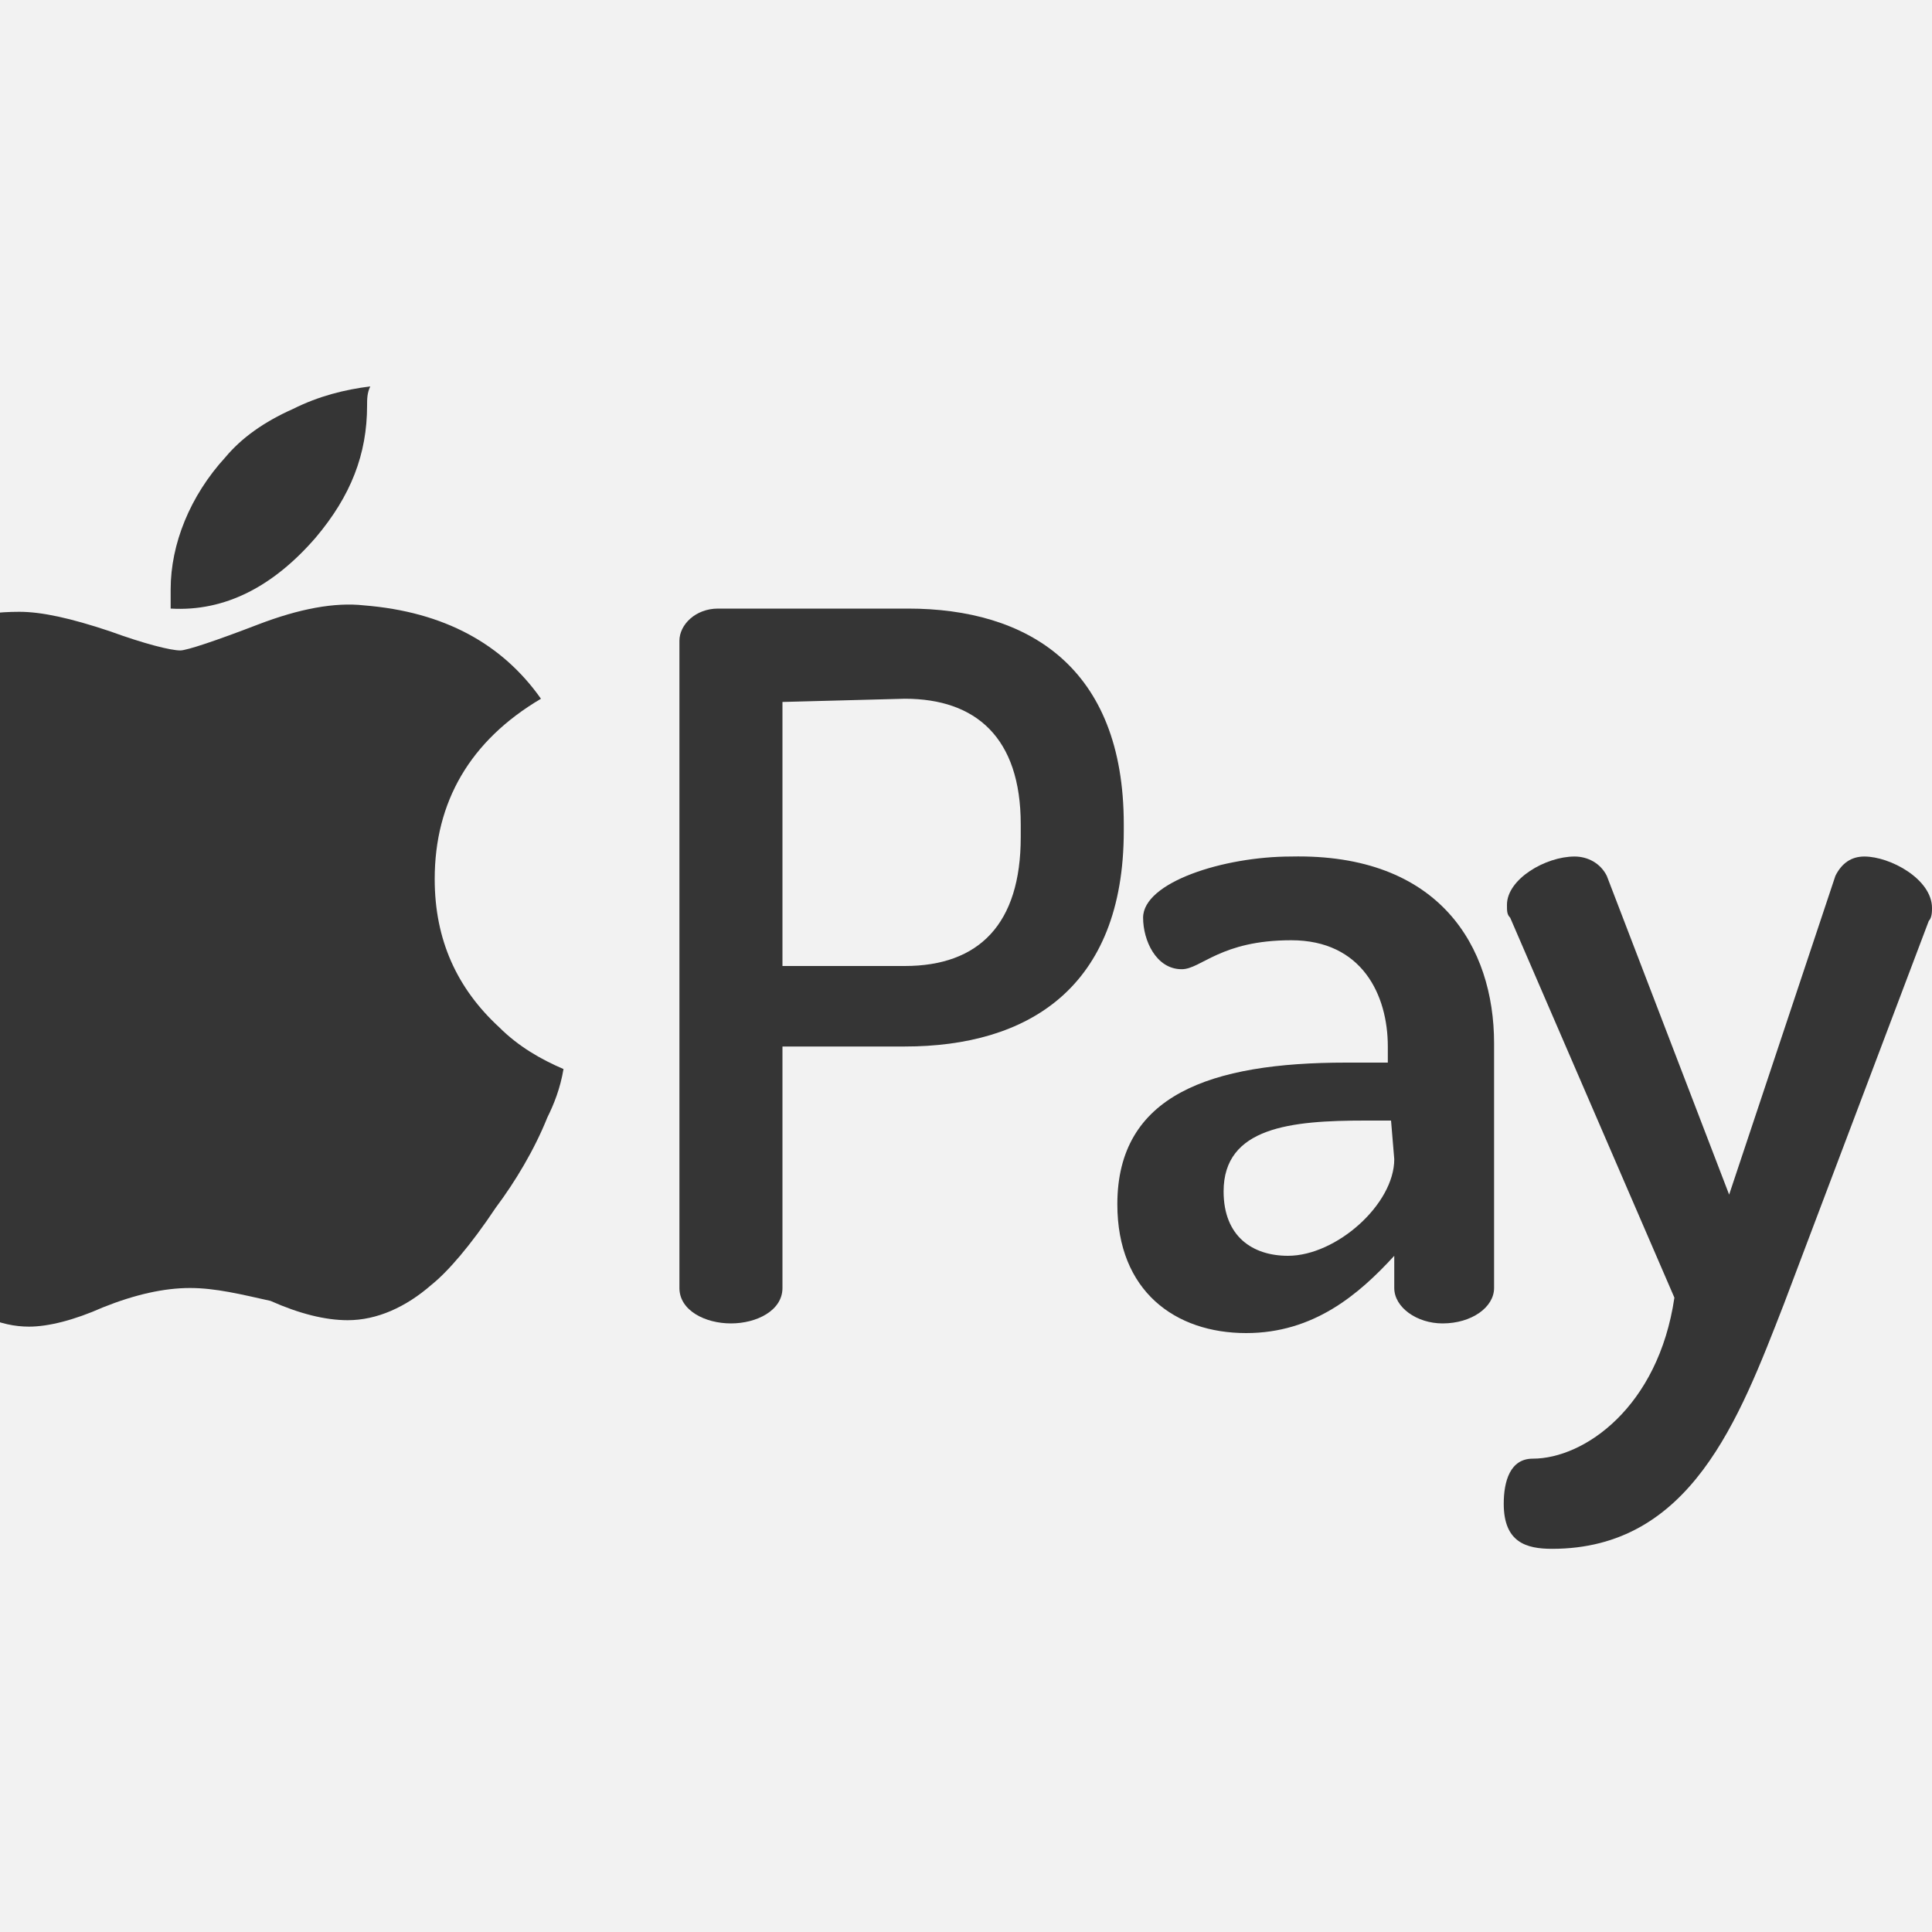
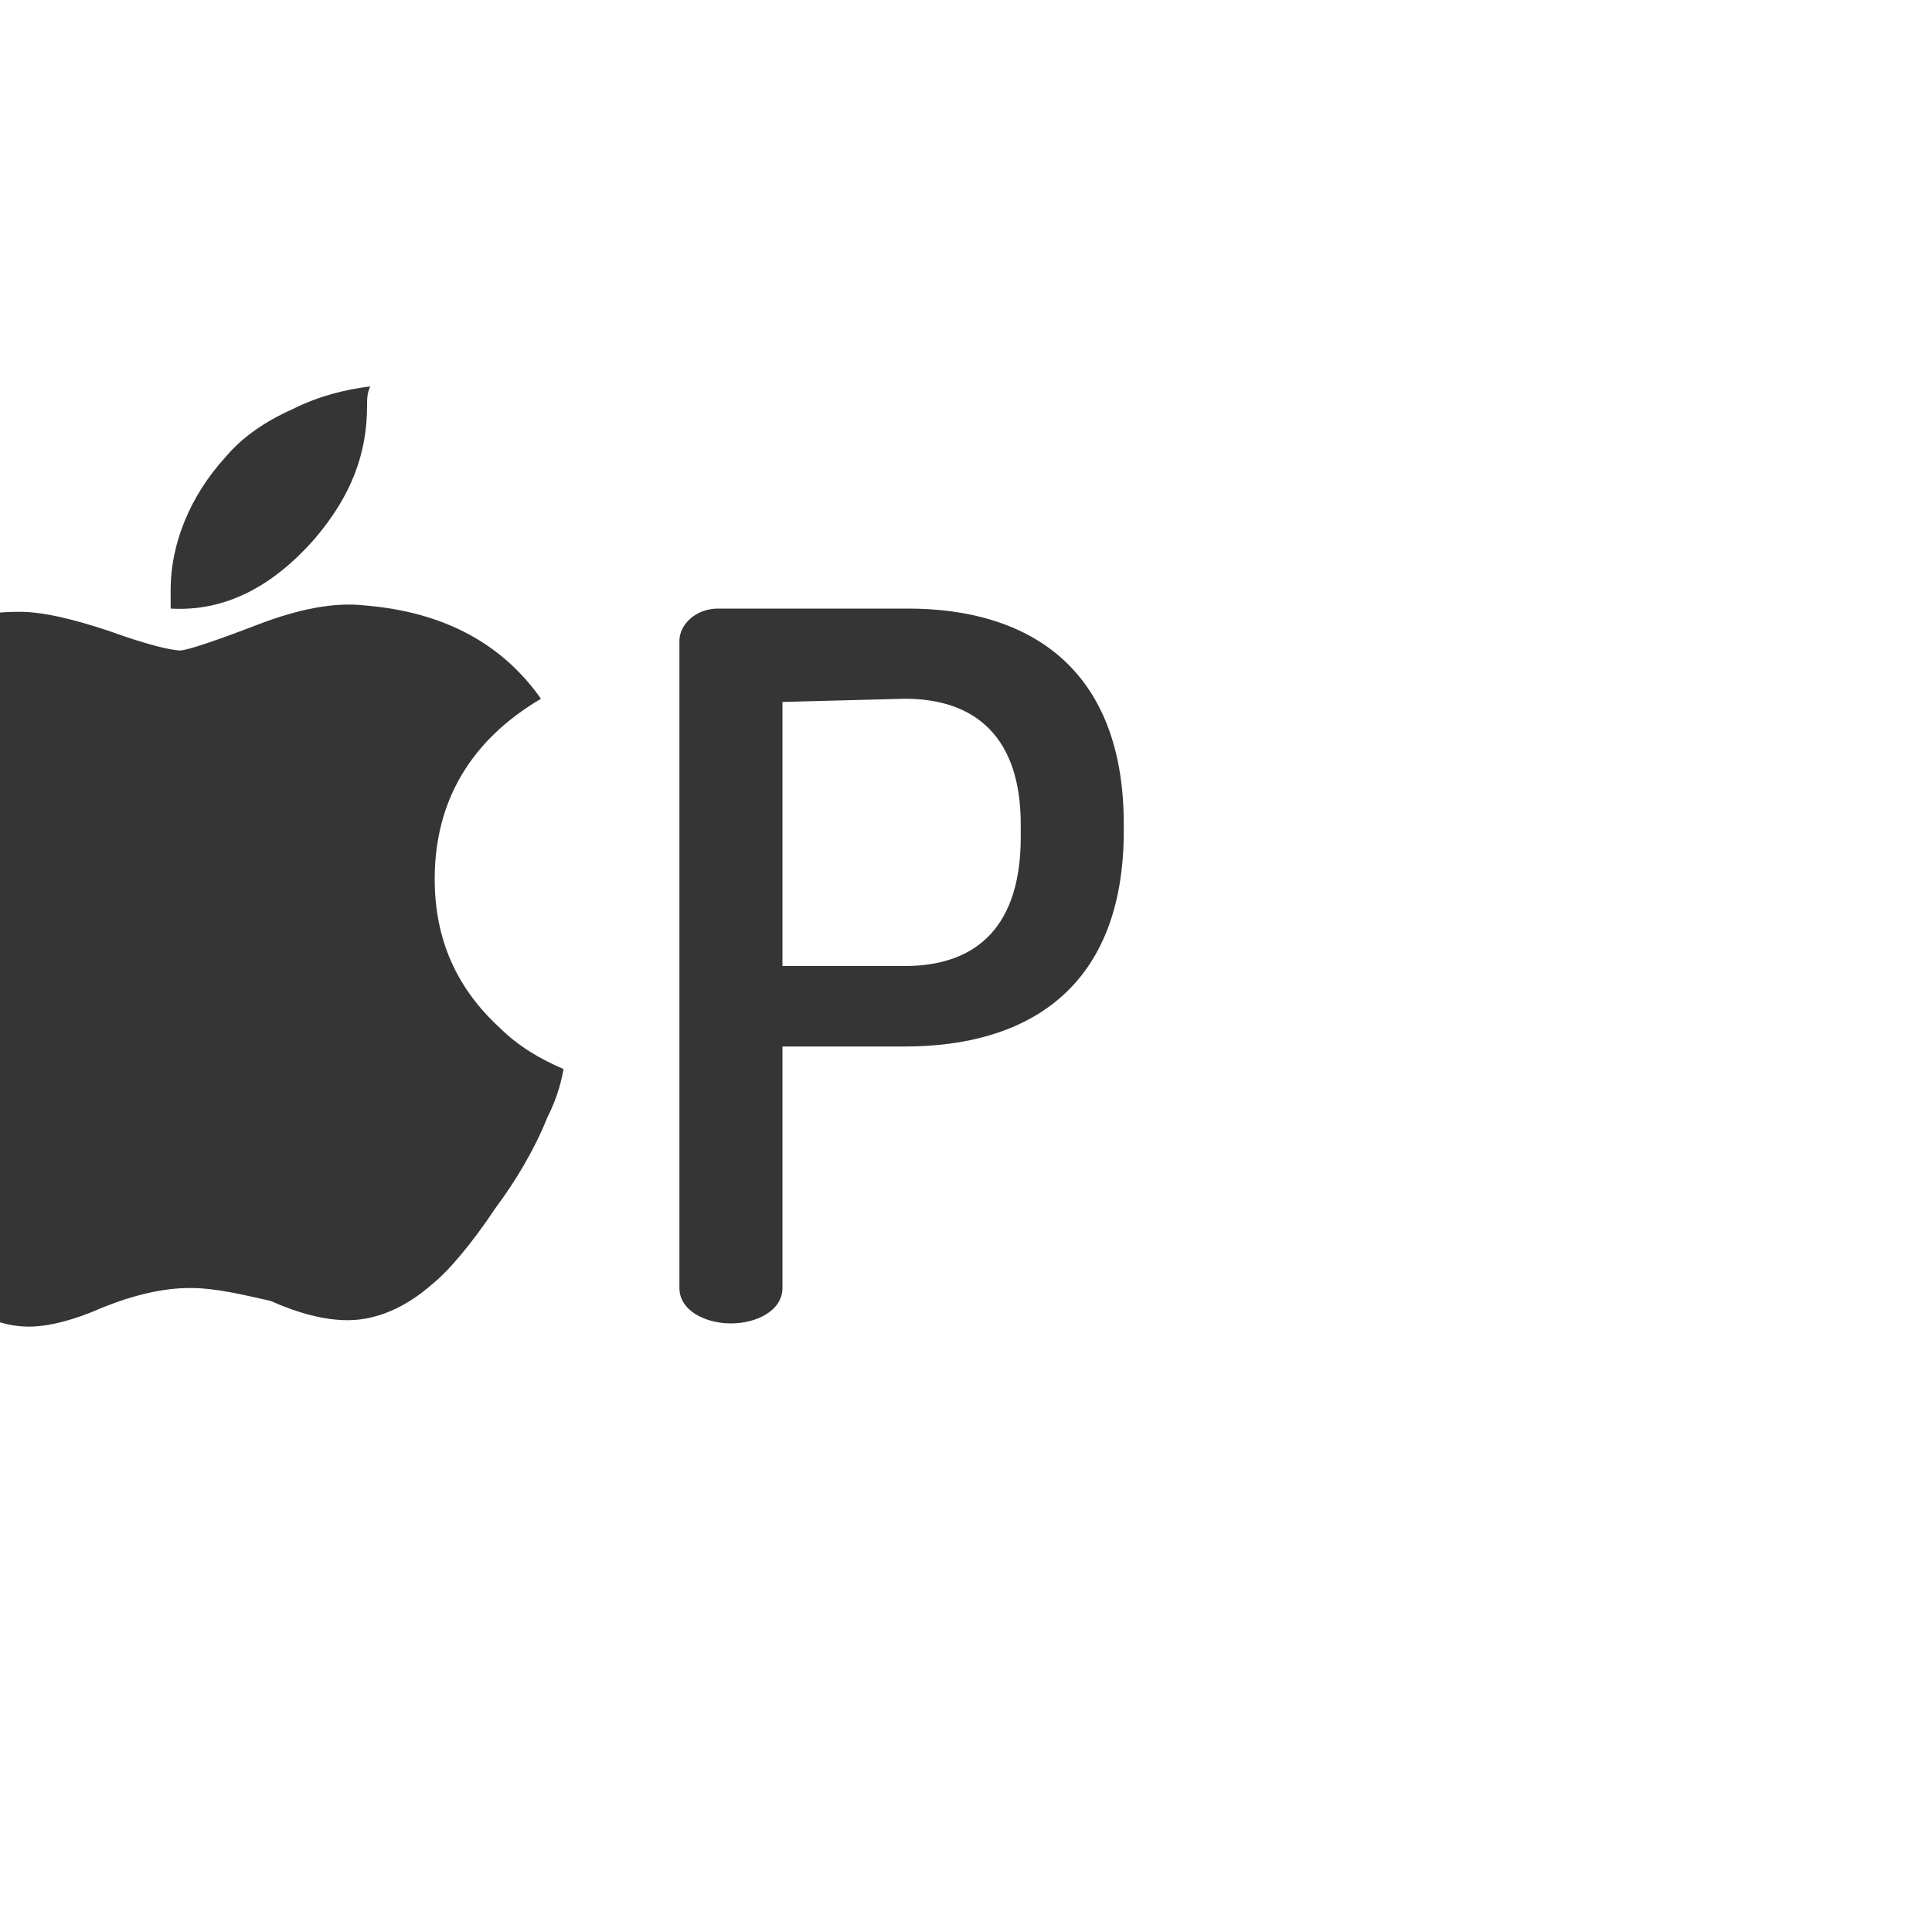
<svg xmlns="http://www.w3.org/2000/svg" version="1.1" id="Capa_1" x="0px" y="0px" width="60px" height="60px" viewBox="0 0 60 60" style="enable-background:new 0 0 60 60;">
  <style type="text/css">
	.st0{fill:#F2F2F2;}
	.st1{fill:#353535;}
	.st2{fill:#5F6368;}
	.st3{fill:#4285F4;}
	.st4{fill:#34A853;}
	.st5{fill:#FBBC04;}
	.st6{fill:#EA4335;}
	.st7{fill:none;stroke:#FEF386;stroke-miterlimit:10;}
</style>
-   <rect x="0" class="st0" width="60" height="60" />
  <path class="st1" d="M21.1,19.9c0-0.5,0.5-1,1.2-1h5.9c3.7,0,6.7,1.8,6.7,6.7v0.2c0,4.9-3,6.7-6.8,6.7h-3.8v7.5  c0,0.7-0.8,1.1-1.6,1.1c-0.8,0-1.6-0.4-1.6-1.1L21.1,19.9L21.1,19.9z M24.3,21.8V30h3.8c2.3,0,3.6-1.3,3.6-4v-0.4  c0-2.7-1.4-3.9-3.6-3.9L24.3,21.8L24.3,21.8z" />
-   <path class="st1" d="M46.4,32.4v7.6c0,0.6-0.7,1.1-1.6,1.1c-0.8,0-1.5-0.5-1.5-1.1V39c-1.1,1.2-2.5,2.4-4.6,2.4c-2.2,0-4-1.3-4-4  c0-3.4,2.9-4.4,7.1-4.4h1.3v-0.5c0-1.6-0.8-3.3-3-3.3c-2.2,0-2.8,0.9-3.4,0.9c-0.8,0-1.2-0.9-1.2-1.6c0-1.1,2.5-1.9,4.6-1.9  C44.7,26.5,46.4,29.4,46.4,32.4z M43.2,34.8h-0.8C40.1,34.8,38,35,38,37c0,1.4,0.9,2,2,2c1.5,0,3.3-1.6,3.3-3L43.2,34.8L43.2,34.8z" />
-   <path class="st1" d="M46.9,28.5c-0.1-0.1-0.1-0.2-0.1-0.4c0-0.8,1.2-1.5,2.1-1.5c0.4,0,0.8,0.2,1,0.6l3.8,9.9l3.3-9.9  c0.2-0.4,0.5-0.6,0.9-0.6c0.8,0,2.1,0.7,2.1,1.6c0,0.1,0,0.3-0.1,0.4l-4.5,11.9c-1.4,3.6-2.9,7.6-7.2,7.6c-0.8,0-1.5-0.2-1.5-1.4  c0-0.7,0.2-1.4,0.9-1.4c1.6,0,3.9-1.6,4.4-5L46.9,28.5z" />
  <path class="st1" d="M17,34.7c-0.4,1-1,2-1.6,2.8c-0.8,1.2-1.5,2-2,2.4c-0.8,0.7-1.7,1.1-2.6,1.1c-0.7,0-1.5-0.2-2.4-0.6  C7.5,40.2,6.7,40,5.9,40c-0.8,0-1.7,0.2-2.7,0.6c-0.9,0.4-1.7,0.6-2.3,0.6c-0.9,0-1.8-0.4-2.7-1.2c-0.6-0.5-1.3-1.3-2.1-2.5  c-0.9-1.3-1.6-2.8-2.2-4.4C-6.7,31.2-7,29.4-7,27.7c0-2,0.4-3.6,1.3-5c0.7-1.1,1.5-2,2.7-2.7s2.3-1,3.6-1c0.7,0,1.6,0.2,2.8,0.6  c1.1,0.4,1.9,0.6,2.2,0.6c0.2,0,1.1-0.3,2.4-0.8c1.3-0.5,2.4-0.7,3.3-0.6c2.5,0.2,4.3,1.2,5.5,2.9c-2.2,1.3-3.3,3.2-3.3,5.6  c0,1.9,0.7,3.4,2,4.6c0.6,0.6,1.3,1,2,1.3C17.4,33.8,17.2,34.3,17,34.7L17,34.7z" />
  <path class="st1" d="M11.4,12.6c0,1.5-0.5,2.8-1.6,4.1C8.5,18.2,7,19,5.3,18.9c0-0.2,0-0.4,0-0.6c0-1.4,0.6-2.9,1.7-4.1  c0.5-0.6,1.2-1.1,2.1-1.5c0.8-0.4,1.6-0.6,2.4-0.7C11.4,12.2,11.4,12.4,11.4,12.6L11.4,12.6z" />
</svg>